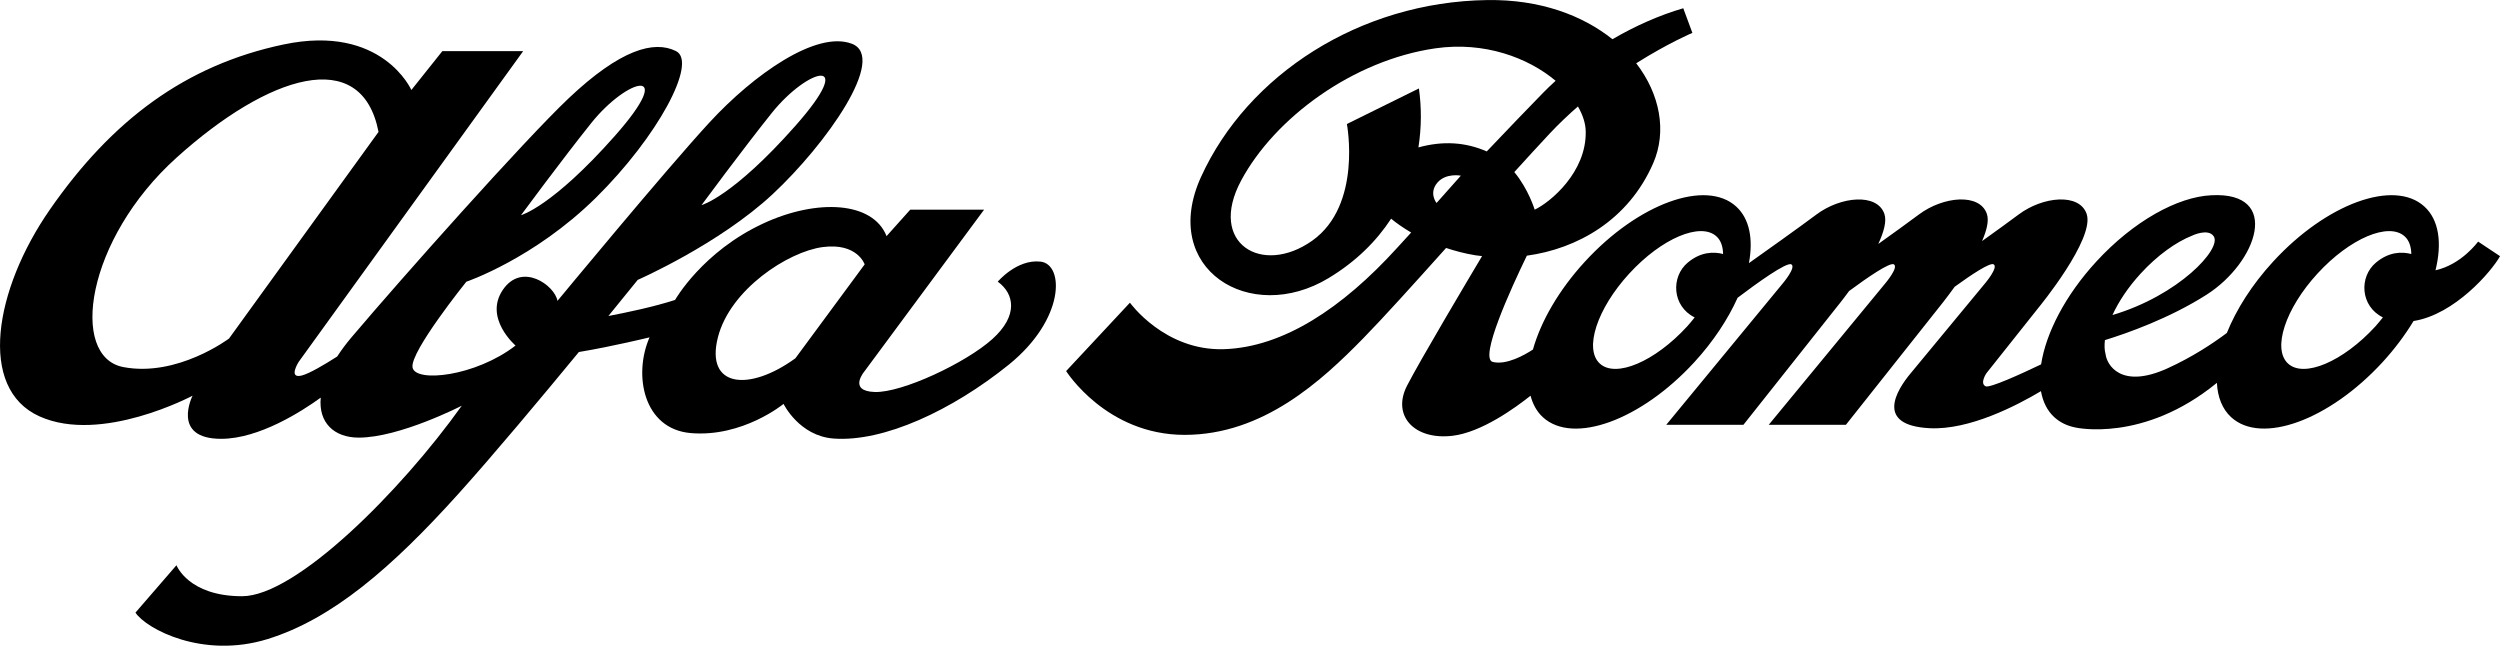
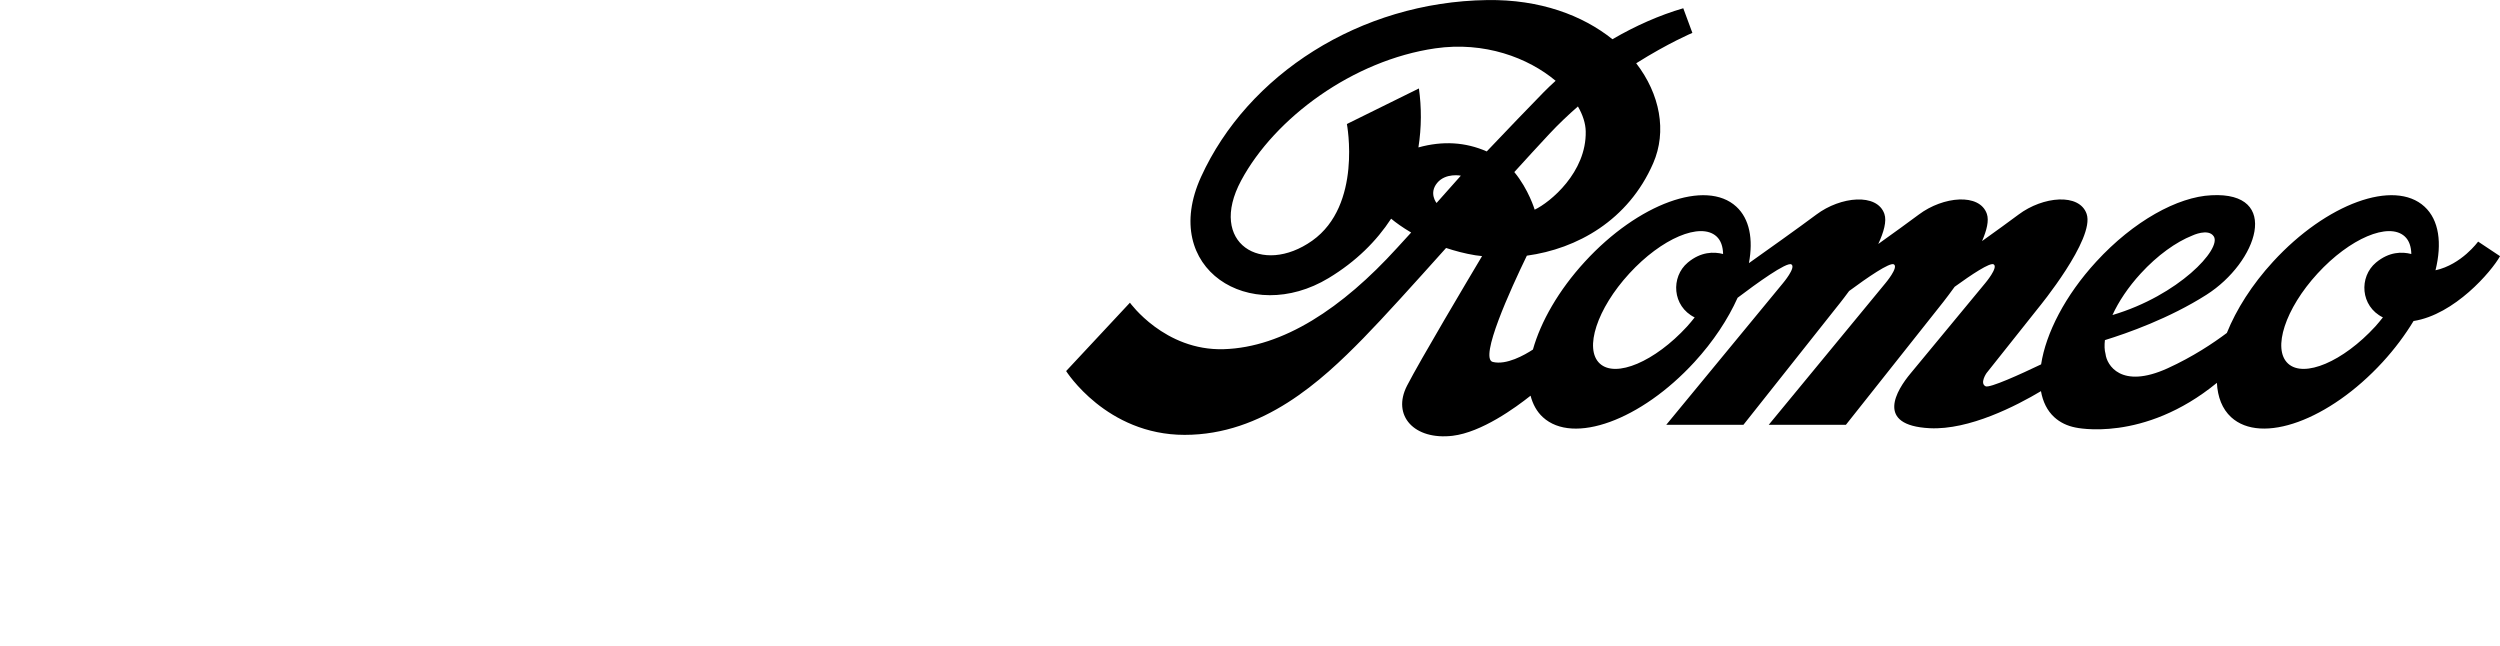
<svg xmlns="http://www.w3.org/2000/svg" version="1.1" id="Livello_1" x="0px" y="0px" viewBox="0 0 1097.53 283.46" style="enable-background:new 0 0 1097.53 283.46;" xml:space="preserve">
  <g>
-     <path d="M456.84,114.86c-10.41-1.2-18.81,8.8-18.81,8.8c7.2,5.2,9.2,14.81-2.4,25.22c-11.6,10.41-39.62,23.61-51.62,23.21   c-12.01-0.4-4.4-9.2-4.4-9.2l52.42-70.84h-32.42l-10.4,11.61c-6-15.21-30.42-16.53-54.03-5.6c-26.81,12.4-38.82,33.62-38.82,33.62   c-9.34,3.03-21.53,5.58-29.27,7.05c7.8-9.57,12.87-15.85,12.87-15.85s35.61-15.61,59.23-37.62C362.8,63.24,389.61,25.22,374,19.22   c-15.61-6-43.22,13.6-62.43,34.42c-19.21,20.81-66.83,78.44-66.83,78.44c-1.2-6.8-15.61-17.21-24.01-4.8   c-8.4,12.4,5.6,24.42,5.6,24.42c-17.61,13.6-44.02,16.41-45.22,9.6c-1.2-6.8,23.61-37.62,23.61-37.62s29.61-10.01,56.83-36.82   c27.21-26.81,44.82-59.63,35.22-64.43c-9.61-4.8-24.41-0.8-47.22,20.81c-19.52,18.5-73.23,78.84-95.24,104.85   c-2.47,2.91-4.52,5.71-6.28,8.42c-5.44,3.48-12.41,7.63-15.73,8.39c-5.87,1.33-1.2-6-1.2-6l98.58-136.46h-35.48l-13.61,17.07   c0,0-12.81-29.08-56.03-20c-43.22,9.07-75.5,33.35-102.71,72.56c-24.3,35.03-31.75,78.44-4.54,90.71   c27.21,12.28,67.23-9.07,67.23-9.07s-9.6,18.94,12.54,18.94c16.68,0,35.48-12.11,43.73-18.09c-1.07,10.95,5.81,17.56,16.69,17.56   c18.01,0,45.22-14.01,45.22-14.01c-26.81,37.62-72.83,83.64-96.44,83.64c-23.61,0-28.81-13.61-28.81-13.61l-18.01,20.81   c4.8,7.2,29.61,20.41,58.02,11.61c28.41-8.81,54.42-31.22,83.64-63.63c15.43-17.13,36.51-42.35,53.01-62.39   c14.72-2.44,31.03-6.44,31.03-6.44c-7.2,16.41-2.74,40.19,18.01,42.02c22.81,2,40.82-12.8,40.82-12.8s6.84,14.1,22.01,15.21   c22.01,1.6,52.02-12.41,76.84-32.41C467.64,140.07,467.24,116.06,456.84,114.86z M338.79,49.63c16.01-20.01,38.02-25.61,10.4,5.6   c-27.61,31.22-41.22,34.82-41.22,34.82S326.02,65.6,338.79,49.63z M259.55,54.04c16.01-20.01,38.02-25.61,10.4,5.6   c-27.61,31.21-41.22,34.82-41.22,34.82S246.78,70,259.55,54.04z M54.13,161.15c-23.74-4.53-16.54-56.02,23.48-92.04   s81.1-49.49,88.57-11.21l-65.63,90.71C100.55,148.61,77.87,165.69,54.13,161.15z M349.19,157.29c-20.41,14.81-39.62,12.8-34.02-9.2   c5.34-21,30.81-37.62,46.02-39.62c15.21-2,18.41,7.6,18.41,7.6L349.19,157.29z" />
    <path d="M1087.92,106.06c0,0-7.26,10.08-18.71,12.6c2.93-11.85,1.59-22.07-4.84-27.96c-13.27-12.19-43.03-1.37-66.46,24.17   c-9.31,10.13-16.17,21.05-20.3,31.3c-6,4.5-14.94,10.48-26.01,15.52c-20.55,9.34-26.73-1.58-27.24-6.27   c-0.5-1.76-0.53-3.85-0.28-6.11c9.76-3.01,28.26-9.51,44.59-19.91c22.35-14.22,33.08-45.35,2.14-43.68   c-14.76,0.67-34.19,11.33-50.53,29.14c-13.67,14.87-22.12,31.44-24.21,45.1c-8.89,4.25-22.6,10.52-24.39,9.62   c-2.66-1.33,0.41-5.77,0.41-5.77l22.9-28.81c0,0,24.81-30.15,21.07-41.08c-3.17-9.26-19.21-7.74-29.88,0.27   c-3.8,2.85-10.05,7.36-16.04,11.65c2.05-4.71,3.12-9,2.12-11.92c-3.16-9.26-19.21-7.74-29.87,0.27   c-4.18,3.14-11.31,8.27-17.81,12.92c2.42-5.2,3.78-10.01,2.69-13.18c-3.16-9.26-19.21-7.74-29.87,0.27   c-7.24,5.43-23.27,16.83-29.61,21.32c1.96-10.5,0.3-19.44-5.55-24.81c-13.27-12.19-43.03-1.37-66.46,24.17   c-11.55,12.57-19.38,26.37-22.81,38.58c-3.65,2.39-11.64,6.93-17.63,5.44c-6.07-1.52,7.87-32,14.96-46.65   c22-3.01,44.53-15.45,55.47-40.59c6.09-13.99,2.99-30.32-7.46-43.88c14.08-8.88,24.66-13.34,24.66-13.34l-4-10.81   c-10.44,3.04-21.05,7.74-31.09,13.6c-13.07-10.48-31.74-17.53-54.95-17.2c-56.03,0.8-105.26,32.85-125.66,77.63   c-18.41,40.42,21.61,65.23,56.02,44.42c12.11-7.32,21.05-16.3,27.43-26.07c2,1.68,4.94,3.81,8.79,6.08   c-2.07,2.26-4.13,4.51-6.21,6.79c-24.01,26.41-50.02,43.62-76.03,44.42c-26.01,0.8-41.22-20.41-41.22-20.41l-28.01,30.02   c0,0,17.61,28.01,52.02,28.01s60.03-23.61,78.44-42.42c8.98-9.18,22.08-23.72,36.34-39.63c3.92,1.28,8.1,2.44,12.88,3.21   c0.95,0.15,1.94,0.24,2.92,0.36c-6.33,10.62-27.18,45.7-32.93,56.87c-6.8,13.21,3.2,24.01,20.01,22.01   c12.68-1.51,27.63-12.35,34.21-17.6c0.98,3.76,2.73,6.99,5.41,9.45c13.28,12.18,43.04,1.36,66.49-24.17   c8.39-9.14,14.79-18.91,18.99-28.27c8.15-6.17,21.6-15.92,23.62-14.65c2.14,1.33-3.73,8.27-3.73,8.27L731.5,186.5h33.88   l40.82-51.49c0,0,2.4-2.91,5.58-7.25c7.96-5.88,17.94-12.77,19.67-11.7c2.14,1.33-3.73,8.27-3.73,8.27l-51.22,62.16h33.88   l40.82-51.49c0,0,3.09-3.78,6.92-9.1c7.41-5.37,15.59-10.81,17.13-9.84c2.14,1.33-3.73,8.27-3.73,8.27l-32.72,39.56   c-6.18,7.39-15.78,22.86,8.34,24.1c17.36,0.89,38.17-9.89,48.87-16.27c0.82,4.62,2.71,8.56,5.85,11.43   c2.55,2.33,5.69,3.82,9.28,4.53c0,0,29.78,6.87,62.11-19.61c0.32,6.22,2.32,11.47,6.25,15.08c13.28,12.18,43.04,1.36,66.49-24.17   c5.37-5.85,9.9-11.96,13.59-18.05c17.95-2.8,34.19-21.68,37.97-28.47L1087.92,106.06z M939.8,120.07   c7.35-8.02,15.52-13.83,22.65-16.66c0,0,7.03-3.35,9.43,0.38c3.52,5.48-15.44,25.9-44.49,34.52   C930.09,132.42,934.28,126.08,939.8,120.07z M692.73,46.73c2.13,3.68,3.34,7.4,3.42,10.9c0.4,18.01-15.61,31.21-22.41,34.42   c0,0-2.66-8.92-8.94-16.51c5.27-5.81,10.44-11.44,15.34-16.7C684.22,54.47,688.46,50.46,692.73,46.73z M630.66,89.12   c0,0-3.47-4.27,0.26-8.8c3.73-4.53,10.41-3.2,10.41-3.2L630.66,89.12z M622.7,64.72c1.39-8.8,1.39-17.58,0.22-25.89L591.3,54.44   c0,0,6.8,35.62-15.21,51.22c-22.01,15.61-46.02,1.2-31.21-26.41c14.81-27.61,49.22-52.82,85.24-58.03   c21.55-3.11,40.74,4.11,52.82,14.25c-1.78,1.63-3.55,3.26-5.2,4.96c-7.11,7.28-15.69,16.2-25.04,26.05   C643.35,62.38,633.39,61.76,622.7,64.72z M740.97,115.26c-7.54,6.29-6.9,19.21,3.01,24.09c-1.07,1.34-2.14,2.68-3.34,3.99   c-14.15,15.42-31.3,22.7-38.3,16.27c-7.01-6.43-1.21-24.13,12.95-39.54c14.14-15.42,31.29-22.7,38.29-16.27   c1.94,1.78,2.81,4.49,2.88,7.71C752.43,110.47,746.75,110.44,740.97,115.26z M1043.1,115.26c-7.55,6.29-6.9,19.2,3.02,24.08   c-1.08,1.34-2.14,2.68-3.34,4c-14.15,15.42-31.3,22.7-38.3,16.27c-7-6.43-1.21-24.13,12.95-39.54   c14.15-15.42,31.29-22.7,38.29-16.27c1.94,1.78,2.81,4.49,2.88,7.71C1054.56,110.47,1048.89,110.44,1043.1,115.26z" />
  </g>
</svg>